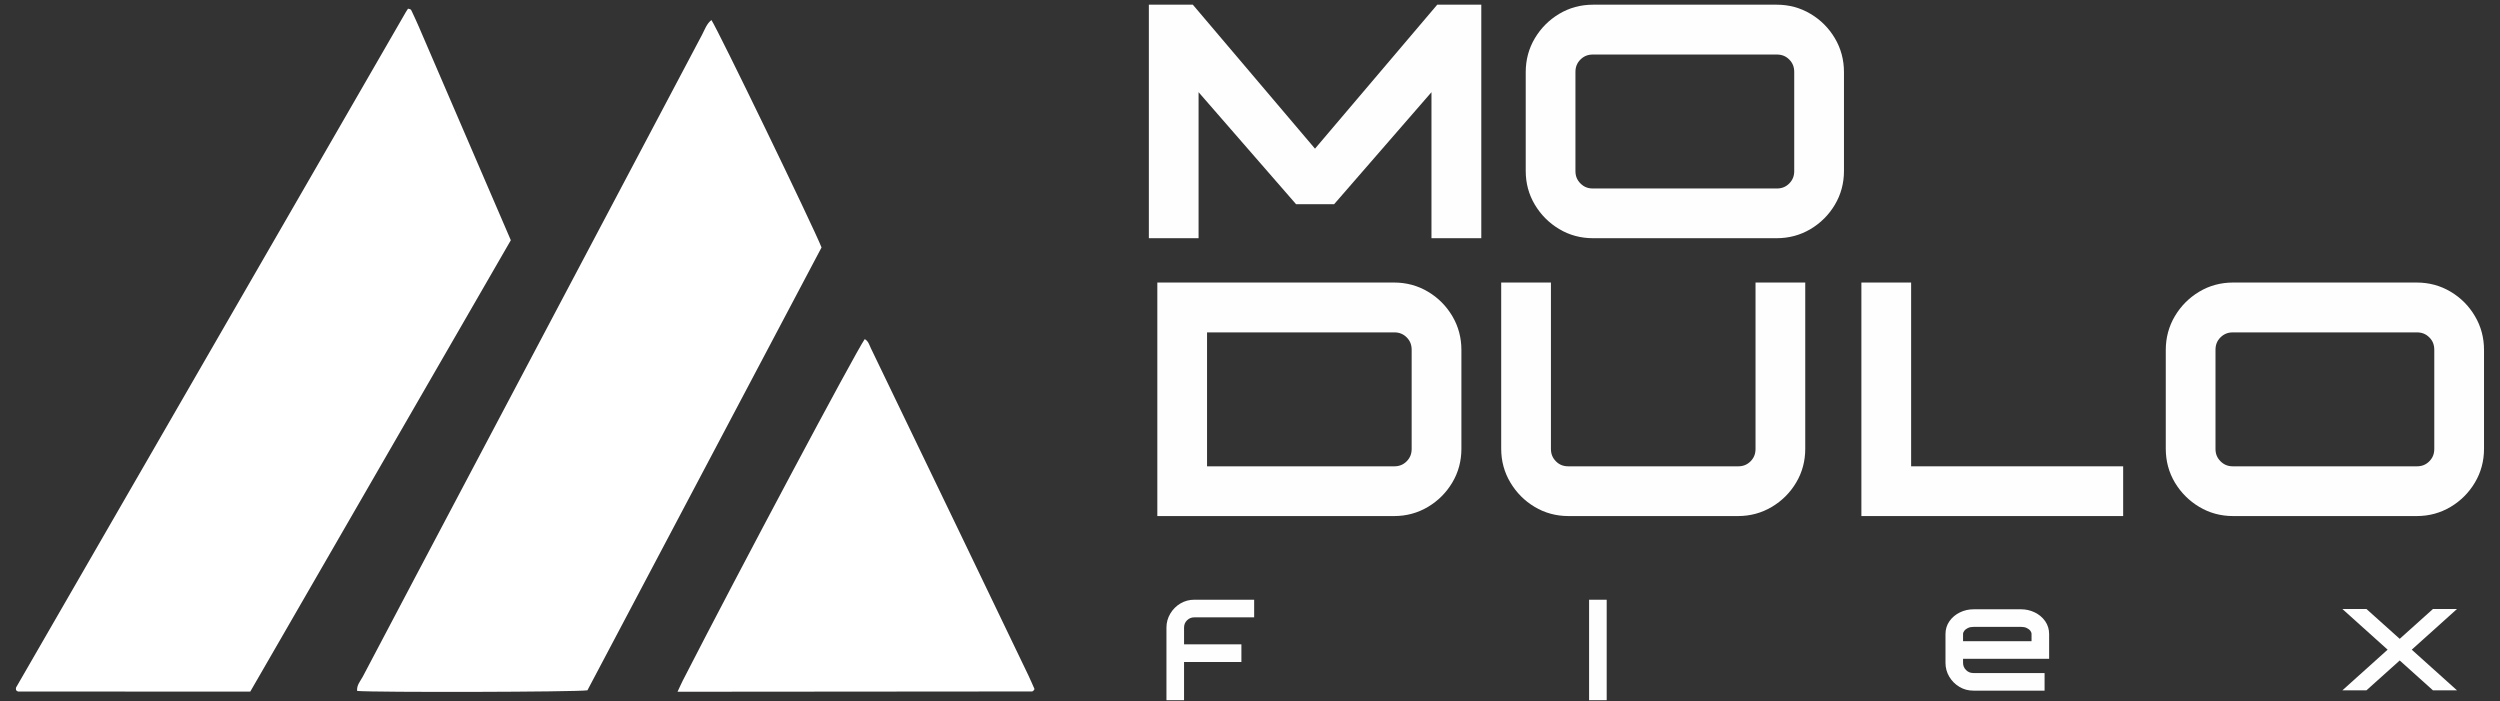
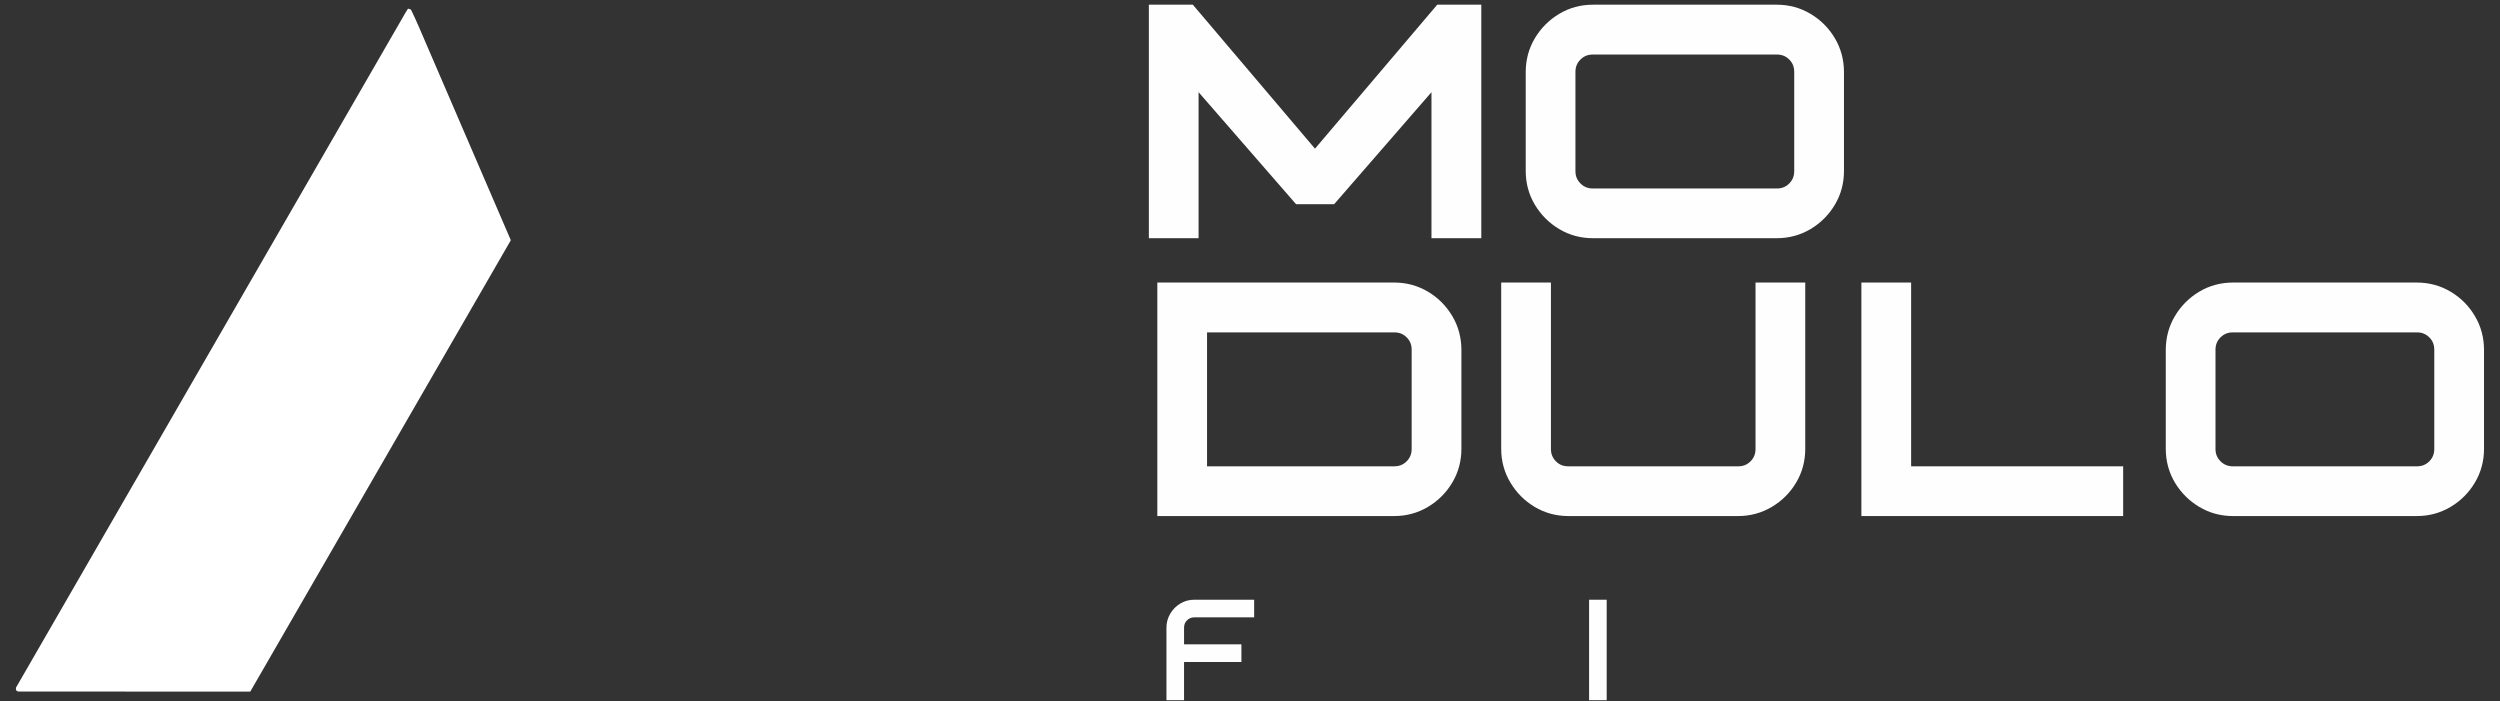
<svg xmlns="http://www.w3.org/2000/svg" version="1.1" id="Warstwa_1" x="0px" y="0px" width="228.25px" height="64px" viewBox="0 0 228.25 64" enable-background="new 0 0 228.25 64" xml:space="preserve">
  <rect x="0" y="0" width="228.25" height="64" fill="#333333" stroke="none" />
  <g>
    <path fill-rule="evenodd" clip-rule="evenodd" fill="#FFFFFF" d="M22.85,63.142c-7.118,0-14.15,0-21.178-0.004   c-0.068,0-0.139-0.08-0.205-0.121c0-0.088-0.034-0.191,0.003-0.254C13.334,42.2,25.199,21.637,37.068,1.077   c0.066-0.114,0.145-0.222,0.184-0.284c0.144,0.035,0.186,0.038,0.213,0.056c0.036,0.024,0.074,0.057,0.089,0.095   c0.226,0.48,0.453,0.958,0.663,1.446c2.799,6.49,5.593,12.983,8.421,19.543C38.727,35.638,30.817,49.339,22.85,63.142z" />
-     <path fill-rule="evenodd" clip-rule="evenodd" fill="#FFFFFF" d="M75.006,22.593c-7.139,13.505-14.264,26.984-21.375,40.433   c-1.016,0.158-19.28,0.201-21.025,0.057c-0.057-0.527,0.302-0.902,0.52-1.314c3.169-6.023,6.353-12.041,9.534-18.059   c7.147-13.521,14.296-27.042,21.448-40.558c0.24-0.458,0.406-0.975,0.844-1.324C65.541,2.694,74.242,20.658,75.006,22.593z" />
-     <path fill-rule="evenodd" clip-rule="evenodd" fill="#FFFFFF" d="M61.859,63.155c0.227-0.482,0.346-0.758,0.48-1.021   c5.193-10.127,15.758-29.959,16.611-31.174c0.332,0.178,0.414,0.53,0.557,0.826c2.707,5.613,5.414,11.229,8.119,16.844   c2.09,4.342,4.178,8.686,6.264,13.027c0.205,0.43,0.389,0.869,0.563,1.258c-0.082,0.109-0.098,0.152-0.129,0.174   c-0.037,0.023-0.082,0.041-0.123,0.041c-10.264,0.012-20.525,0.018-30.787,0.025C62.975,63.155,62.533,63.155,61.859,63.155z" />
  </g>
  <polygon fill-rule="evenodd" clip-rule="evenodd" fill="#FEFEFE" points="130.693,8.417 121.807,18.642 118.33,18.642 109.43,8.415   109.43,21.748 104.891,21.748 104.891,0.429 108.906,0.429 120.059,13.573 131.219,0.429 135.242,0.429 135.242,21.748   130.693,21.748 130.693,8.417 " />
  <path fill-rule="evenodd" clip-rule="evenodd" fill="#FEFEFE" d="M127.289,47.116h-21.625v-8.412v-3.846v-9.062h21.625  c1.104,0,2.143,0.273,3.092,0.84c0.922,0.549,1.66,1.293,2.211,2.216c0.563,0.948,0.834,1.991,0.834,3.095v9.031  c0,1.1-0.271,2.143-0.836,3.086c-0.549,0.92-1.289,1.66-2.209,2.211C129.432,46.841,128.393,47.116,127.289,47.116L127.289,47.116z   M110.203,38.704v3.871h17.086c0.449,0,0.816-0.135,1.137-0.455c0.318-0.322,0.459-0.686,0.459-1.141v-9.031  c0-0.455-0.133-0.825-0.455-1.146c-0.322-0.321-0.691-0.456-1.141-0.456h-17.086v4.513V38.704L110.203,38.704z" />
  <polygon fill-rule="evenodd" clip-rule="evenodd" fill="#FEFEFE" points="174.486,42.575 193.844,42.575 193.844,47.116   169.945,47.116 169.945,25.796 174.486,25.796 174.486,42.575 " />
  <path fill-rule="evenodd" clip-rule="evenodd" fill="#FEFEFE" d="M162.217,21.748h-16.783c-1.102,0-2.143-0.273-3.088-0.84  c-0.918-0.551-1.656-1.291-2.207-2.207c-0.568-0.945-0.84-1.986-0.84-3.089v-2.276V9.491v-2.91c0-1.104,0.271-2.149,0.838-3.097  c0.551-0.922,1.289-1.661,2.209-2.214c0.945-0.567,1.986-0.841,3.088-0.841h16.783c1.104,0,2.145,0.273,3.092,0.841  c0.922,0.548,1.662,1.292,2.211,2.216c0.564,0.948,0.834,1.991,0.834,3.095v2.91v3.846v2.276c0,1.101-0.27,2.141-0.836,3.087  c-0.549,0.919-1.289,1.659-2.209,2.21C164.361,21.475,163.32,21.748,162.217,21.748L162.217,21.748z M163.813,9.491v-2.91  c0-0.455-0.133-0.825-0.455-1.146c-0.318-0.321-0.689-0.456-1.141-0.456h-16.783c-0.451,0-0.818,0.139-1.139,0.458  c-0.322,0.319-0.457,0.689-0.457,1.144v2.91v3.846v2.276c0,0.452,0.139,0.815,0.459,1.136c0.32,0.322,0.686,0.46,1.137,0.46h16.783  c0.451,0,0.82-0.135,1.139-0.456c0.32-0.323,0.457-0.686,0.457-1.14v-2.276V9.491L163.813,9.491z" />
  <path fill-rule="evenodd" clip-rule="evenodd" fill="#FEFEFE" d="M158.684,47.116h-15.488c-1.102,0-2.146-0.275-3.09-0.842  c-0.918-0.549-1.65-1.289-2.201-2.205c-0.568-0.945-0.846-1.986-0.846-3.09V25.796h4.541v15.183c0,0.455,0.139,0.818,0.457,1.141  c0.318,0.32,0.686,0.455,1.139,0.455h15.488c0.451,0,0.818-0.135,1.139-0.455c0.318-0.322,0.457-0.686,0.457-1.141V25.796h4.539  v15.183c0,1.1-0.268,2.143-0.834,3.086c-0.547,0.92-1.289,1.66-2.211,2.211C160.826,46.841,159.787,47.116,158.684,47.116  L158.684,47.116z" />
  <path fill-rule="evenodd" clip-rule="evenodd" fill="#FEFEFE" d="M220.654,47.116h-16.783c-1.1,0-2.145-0.275-3.088-0.842  c-0.918-0.551-1.656-1.289-2.209-2.205c-0.564-0.945-0.838-1.986-0.838-3.09v-2.275v-3.846v-2.91c0-1.104,0.273-2.149,0.838-3.097  c0.551-0.922,1.289-1.662,2.209-2.215c0.943-0.567,1.988-0.84,3.088-0.84h16.783c1.104,0,2.145,0.273,3.094,0.84  c0.922,0.549,1.662,1.293,2.207,2.216c0.566,0.948,0.836,1.991,0.836,3.095v2.91v3.846v2.275c0,1.1-0.27,2.143-0.836,3.086  c-0.547,0.92-1.287,1.66-2.207,2.211C222.799,46.841,221.758,47.116,220.654,47.116L220.654,47.116z M222.25,34.858v-2.91  c0-0.455-0.131-0.825-0.455-1.146c-0.32-0.321-0.689-0.456-1.141-0.456h-16.783c-0.451,0-0.818,0.139-1.141,0.458  c-0.32,0.319-0.455,0.689-0.455,1.144v2.91v3.846v2.275c0,0.453,0.139,0.814,0.459,1.137c0.322,0.32,0.686,0.459,1.137,0.459h16.783  c0.451,0,0.818-0.135,1.139-0.455c0.32-0.322,0.457-0.686,0.457-1.141v-2.275V34.858L222.25,34.858z" />
  <polygon fill-rule="evenodd" clip-rule="evenodd" fill="#FEFEFE" points="146.691,63.931 145.084,63.931 145.084,54.755   146.691,54.755 146.691,63.931 " />
-   <polygon fill-rule="evenodd" clip-rule="evenodd" fill="#FEFEFE" points="219.094,60.302 216.055,63.028 213.859,63.028   217.99,59.315 213.859,55.601 216.055,55.601 219.094,58.325 222.129,55.601 224.324,55.601 220.193,59.315 224.324,63.028   222.129,63.028 219.094,60.302 " />
-   <path fill-rule="evenodd" clip-rule="evenodd" fill="#FEFEFE" d="M179.227,60.146v0.363c0,0.262,0.086,0.482,0.275,0.668  c0.186,0.188,0.404,0.271,0.668,0.271h6.5v1.607h-6.5c-0.459,0-0.889-0.111-1.281-0.348c-0.383-0.229-0.688-0.537-0.918-0.92  c-0.236-0.393-0.348-0.822-0.348-1.279V57.89c0-0.432,0.117-0.834,0.369-1.186c0.244-0.344,0.564-0.605,0.945-0.791  c0.391-0.193,0.814-0.285,1.252-0.285h4.334c0.438,0,0.857,0.094,1.252,0.285c0.377,0.186,0.699,0.447,0.943,0.791  c0.248,0.354,0.367,0.754,0.367,1.186v2.256H179.227L179.227,60.146z M185.48,58.54v-0.65c0-0.109-0.039-0.203-0.102-0.289  c-0.082-0.115-0.203-0.197-0.328-0.26c-0.162-0.082-0.346-0.107-0.527-0.107h-4.334c-0.182,0-0.365,0.025-0.527,0.107  c-0.127,0.063-0.246,0.146-0.33,0.262c-0.064,0.086-0.105,0.178-0.105,0.287v0.65H185.48L185.48,58.54z" />
  <path fill-rule="evenodd" clip-rule="evenodd" fill="#FEFEFE" d="M108.104,58.829h5.236v1.609h-5.236v3.492h-1.607v-6.623  c0-0.459,0.115-0.891,0.35-1.283c0.229-0.385,0.535-0.693,0.916-0.922c0.395-0.236,0.826-0.348,1.283-0.348h5.459v1.609h-5.459  c-0.264,0-0.482,0.086-0.67,0.271s-0.271,0.406-0.271,0.672V58.829L108.104,58.829z" />
</svg>